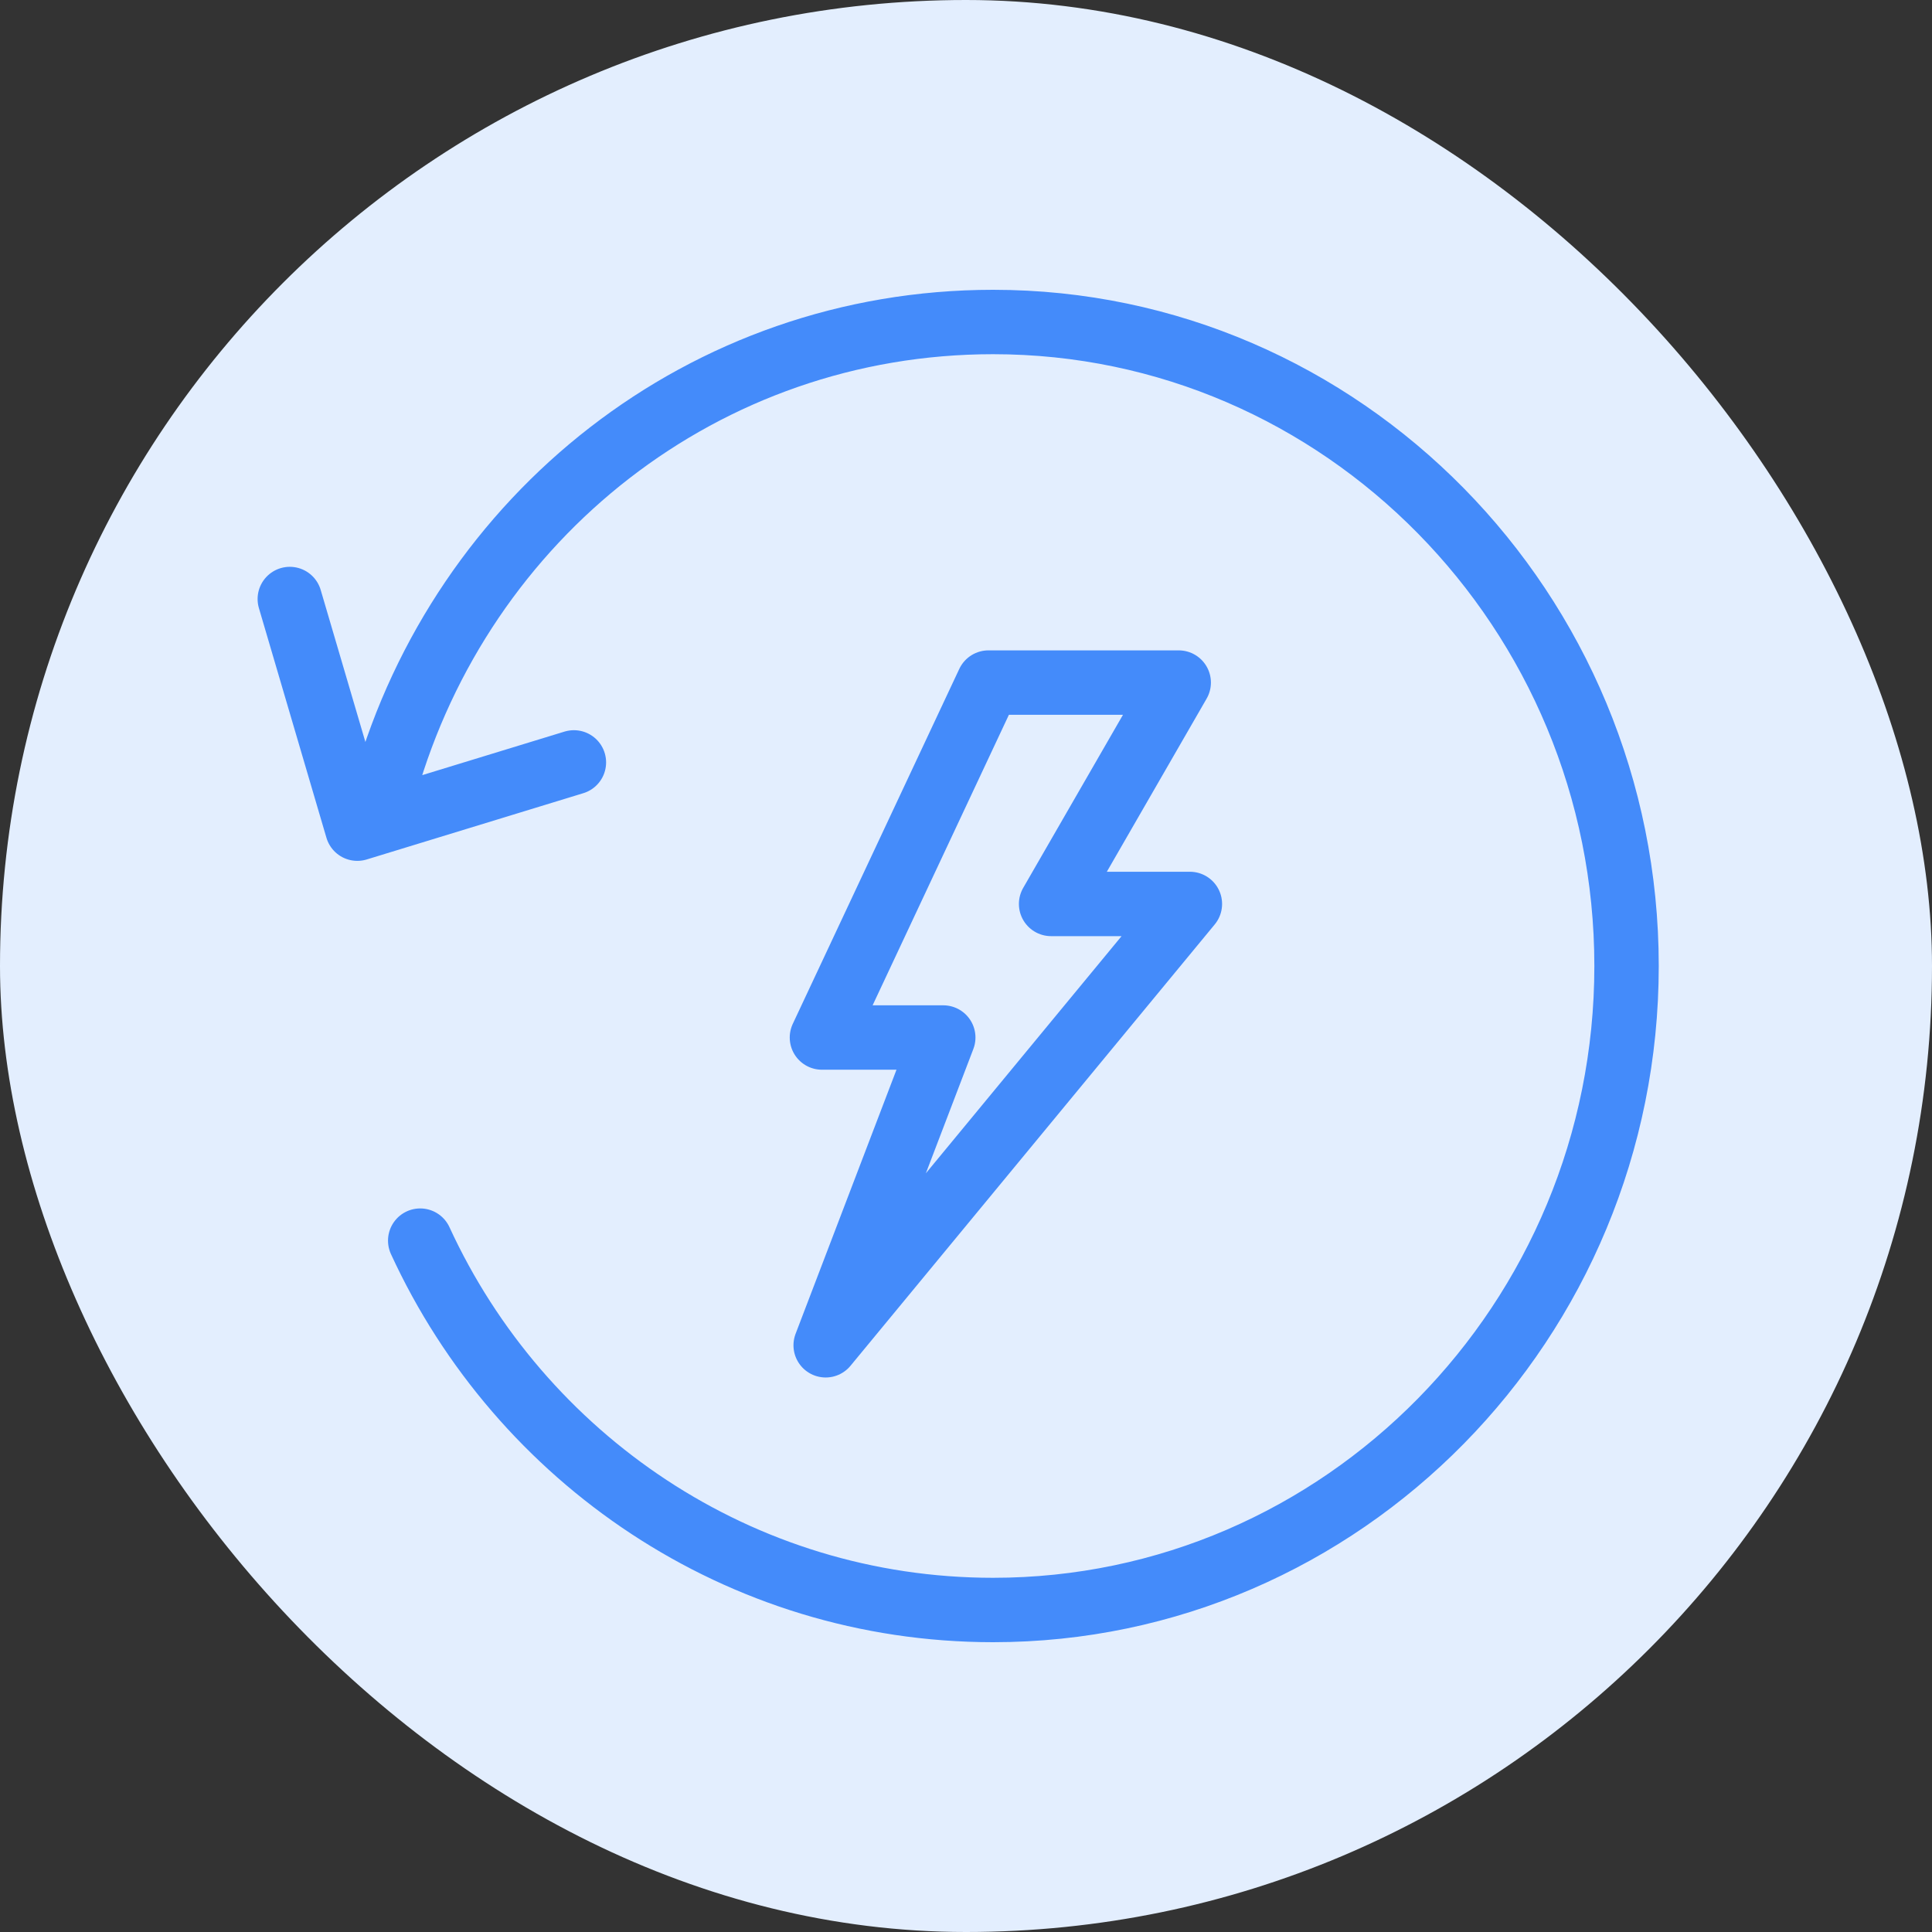
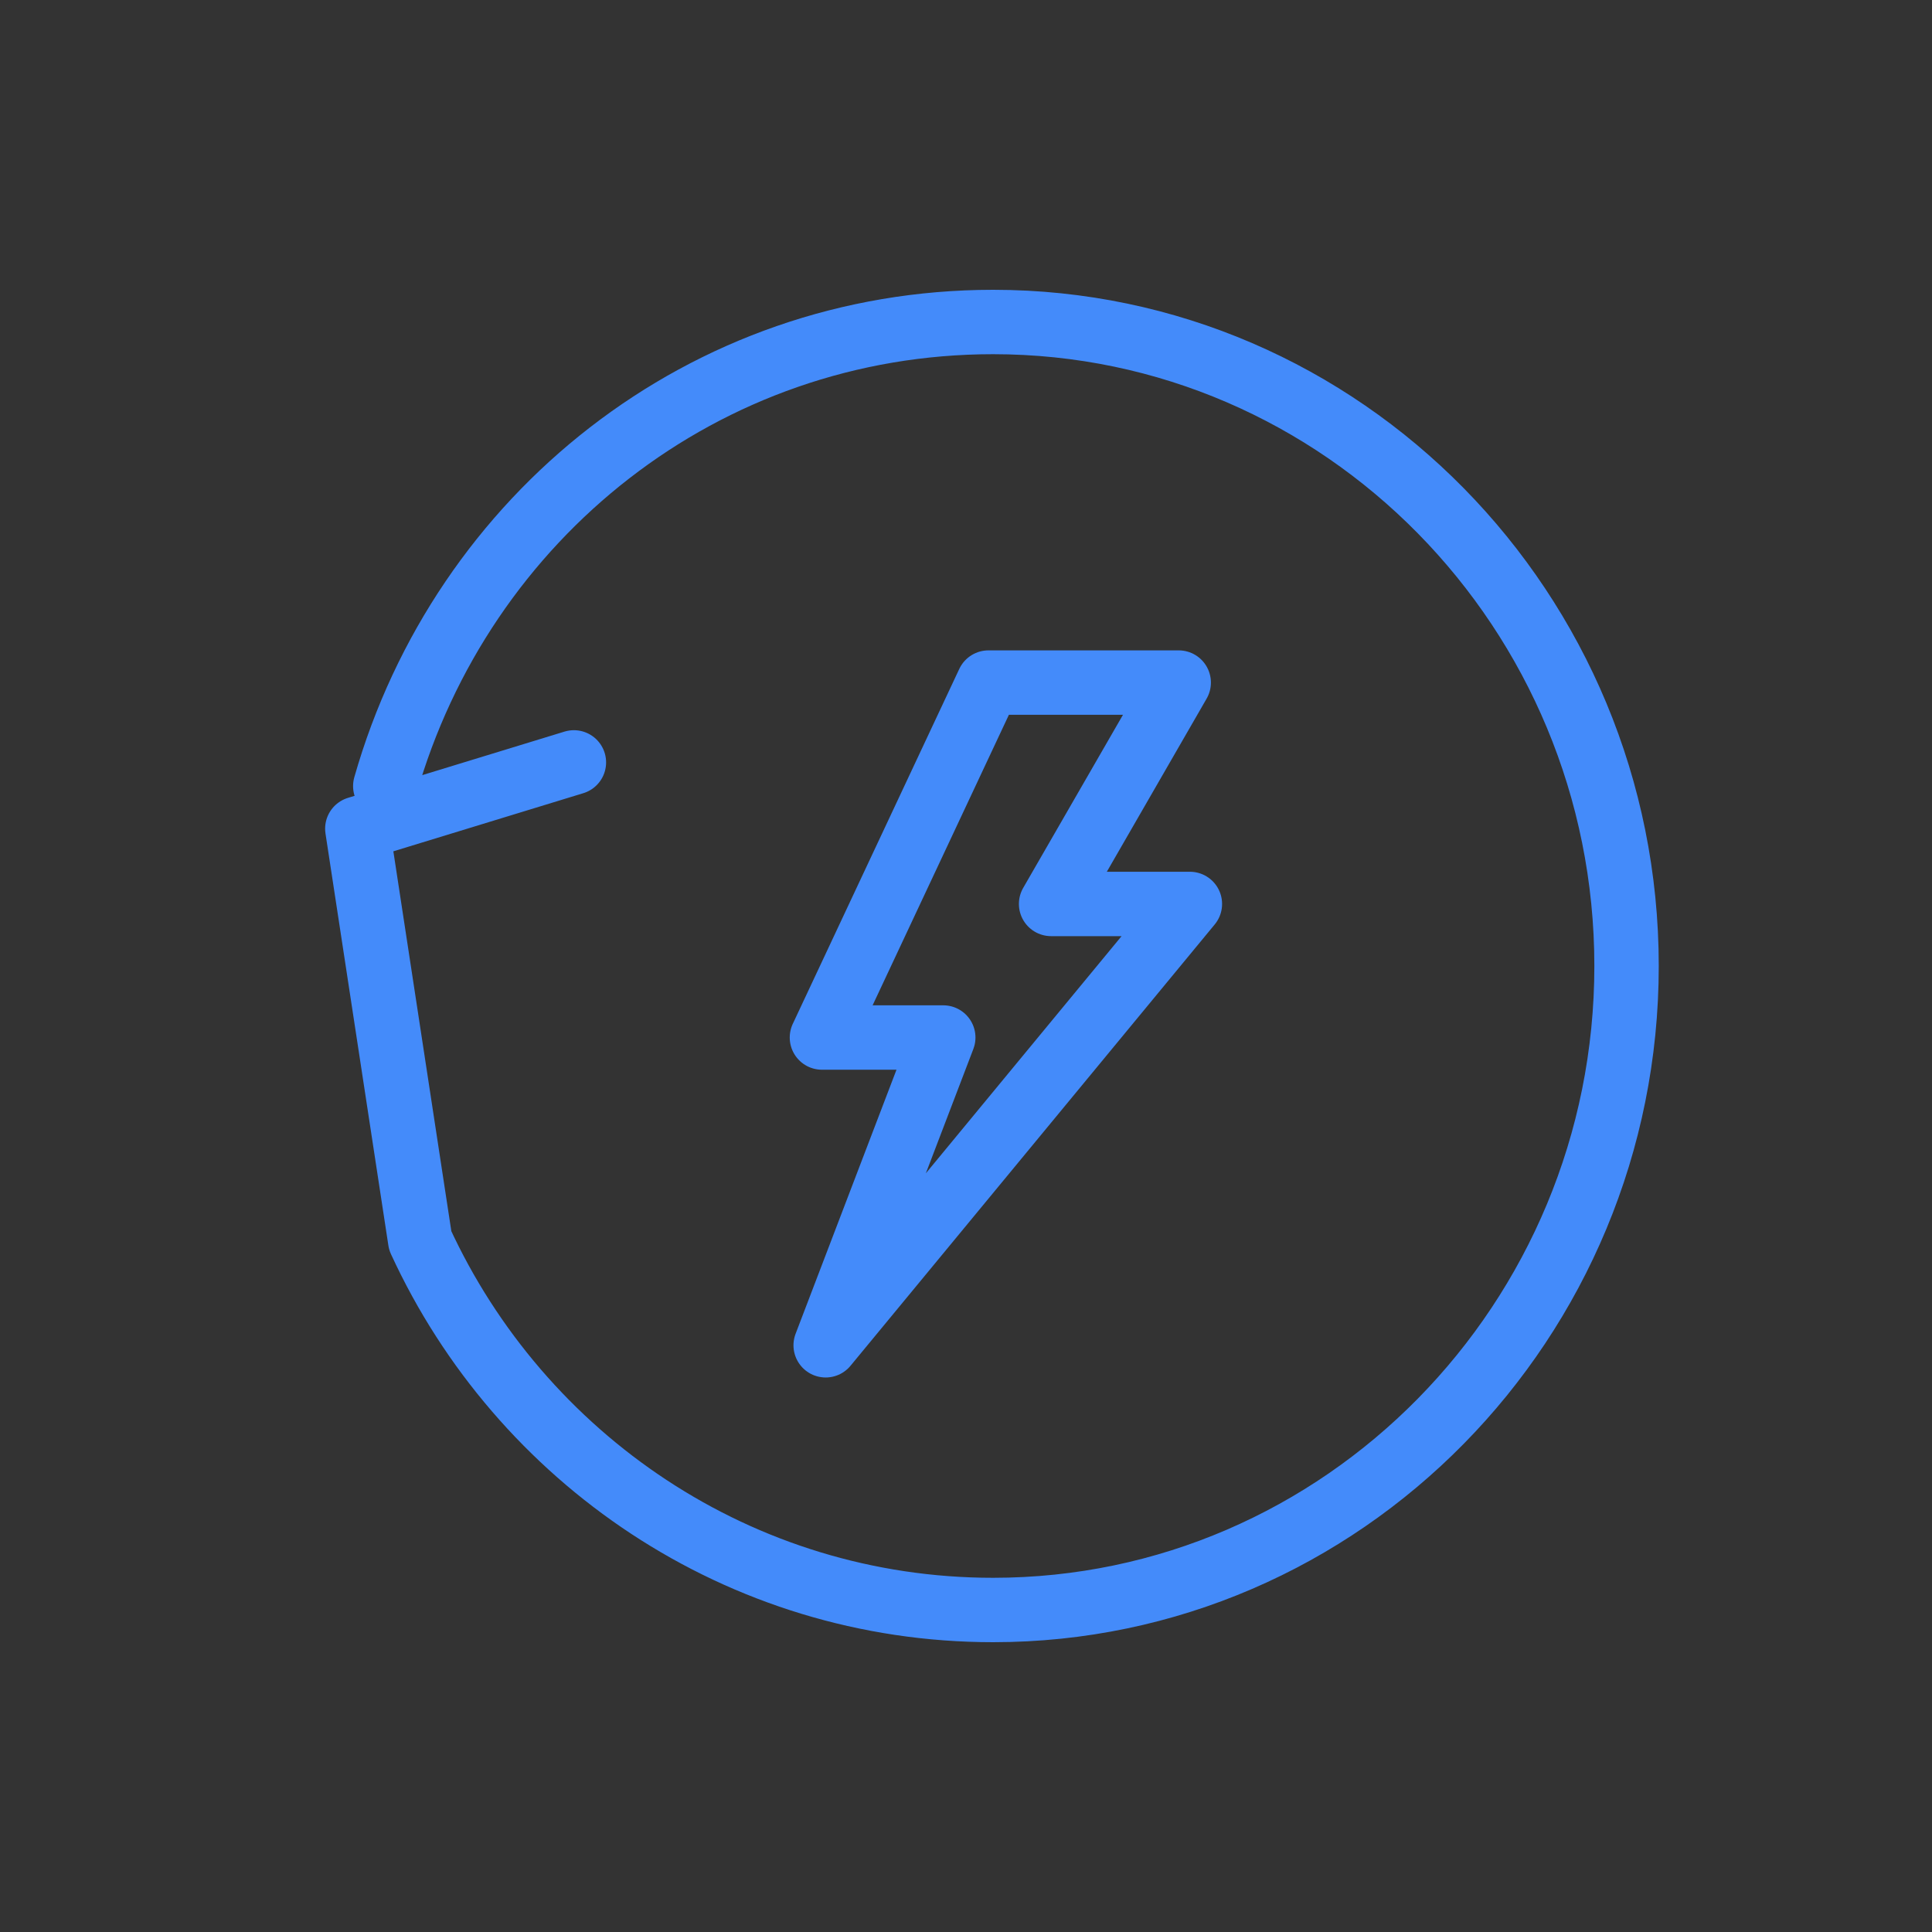
<svg xmlns="http://www.w3.org/2000/svg" width="60" height="60" viewBox="0 0 60 60" fill="none">
  <rect x="0" y="0" width="60" height="60" fill="#333333" stroke="none" />
-   <rect width="60" height="60" rx="30" fill="#E3EEFE" />
-   <path d="M11.965 24.412C14.352 16.029 21.874 10 30.842 10C41.691 10 50.514 18.971 50.514 30C50.514 41.029 41.691 50 30.842 50C22.959 50 16.16 45.294 13.05 38.529M9 18.603L11.097 25.735L17.823 23.677M36.953 28.073H32.643L36.606 21.198H30.697L25.526 32.221H29.294L25.642 41.779L36.953 28.073Z" stroke="#448BFA" stroke-width="2" stroke-miterlimit="10" stroke-linecap="round" stroke-linejoin="round" />
+   <path d="M11.965 24.412C14.352 16.029 21.874 10 30.842 10C41.691 10 50.514 18.971 50.514 30C50.514 41.029 41.691 50 30.842 50C22.959 50 16.16 45.294 13.05 38.529L11.097 25.735L17.823 23.677M36.953 28.073H32.643L36.606 21.198H30.697L25.526 32.221H29.294L25.642 41.779L36.953 28.073Z" stroke="#448BFA" stroke-width="2" stroke-miterlimit="10" stroke-linecap="round" stroke-linejoin="round" />
</svg>